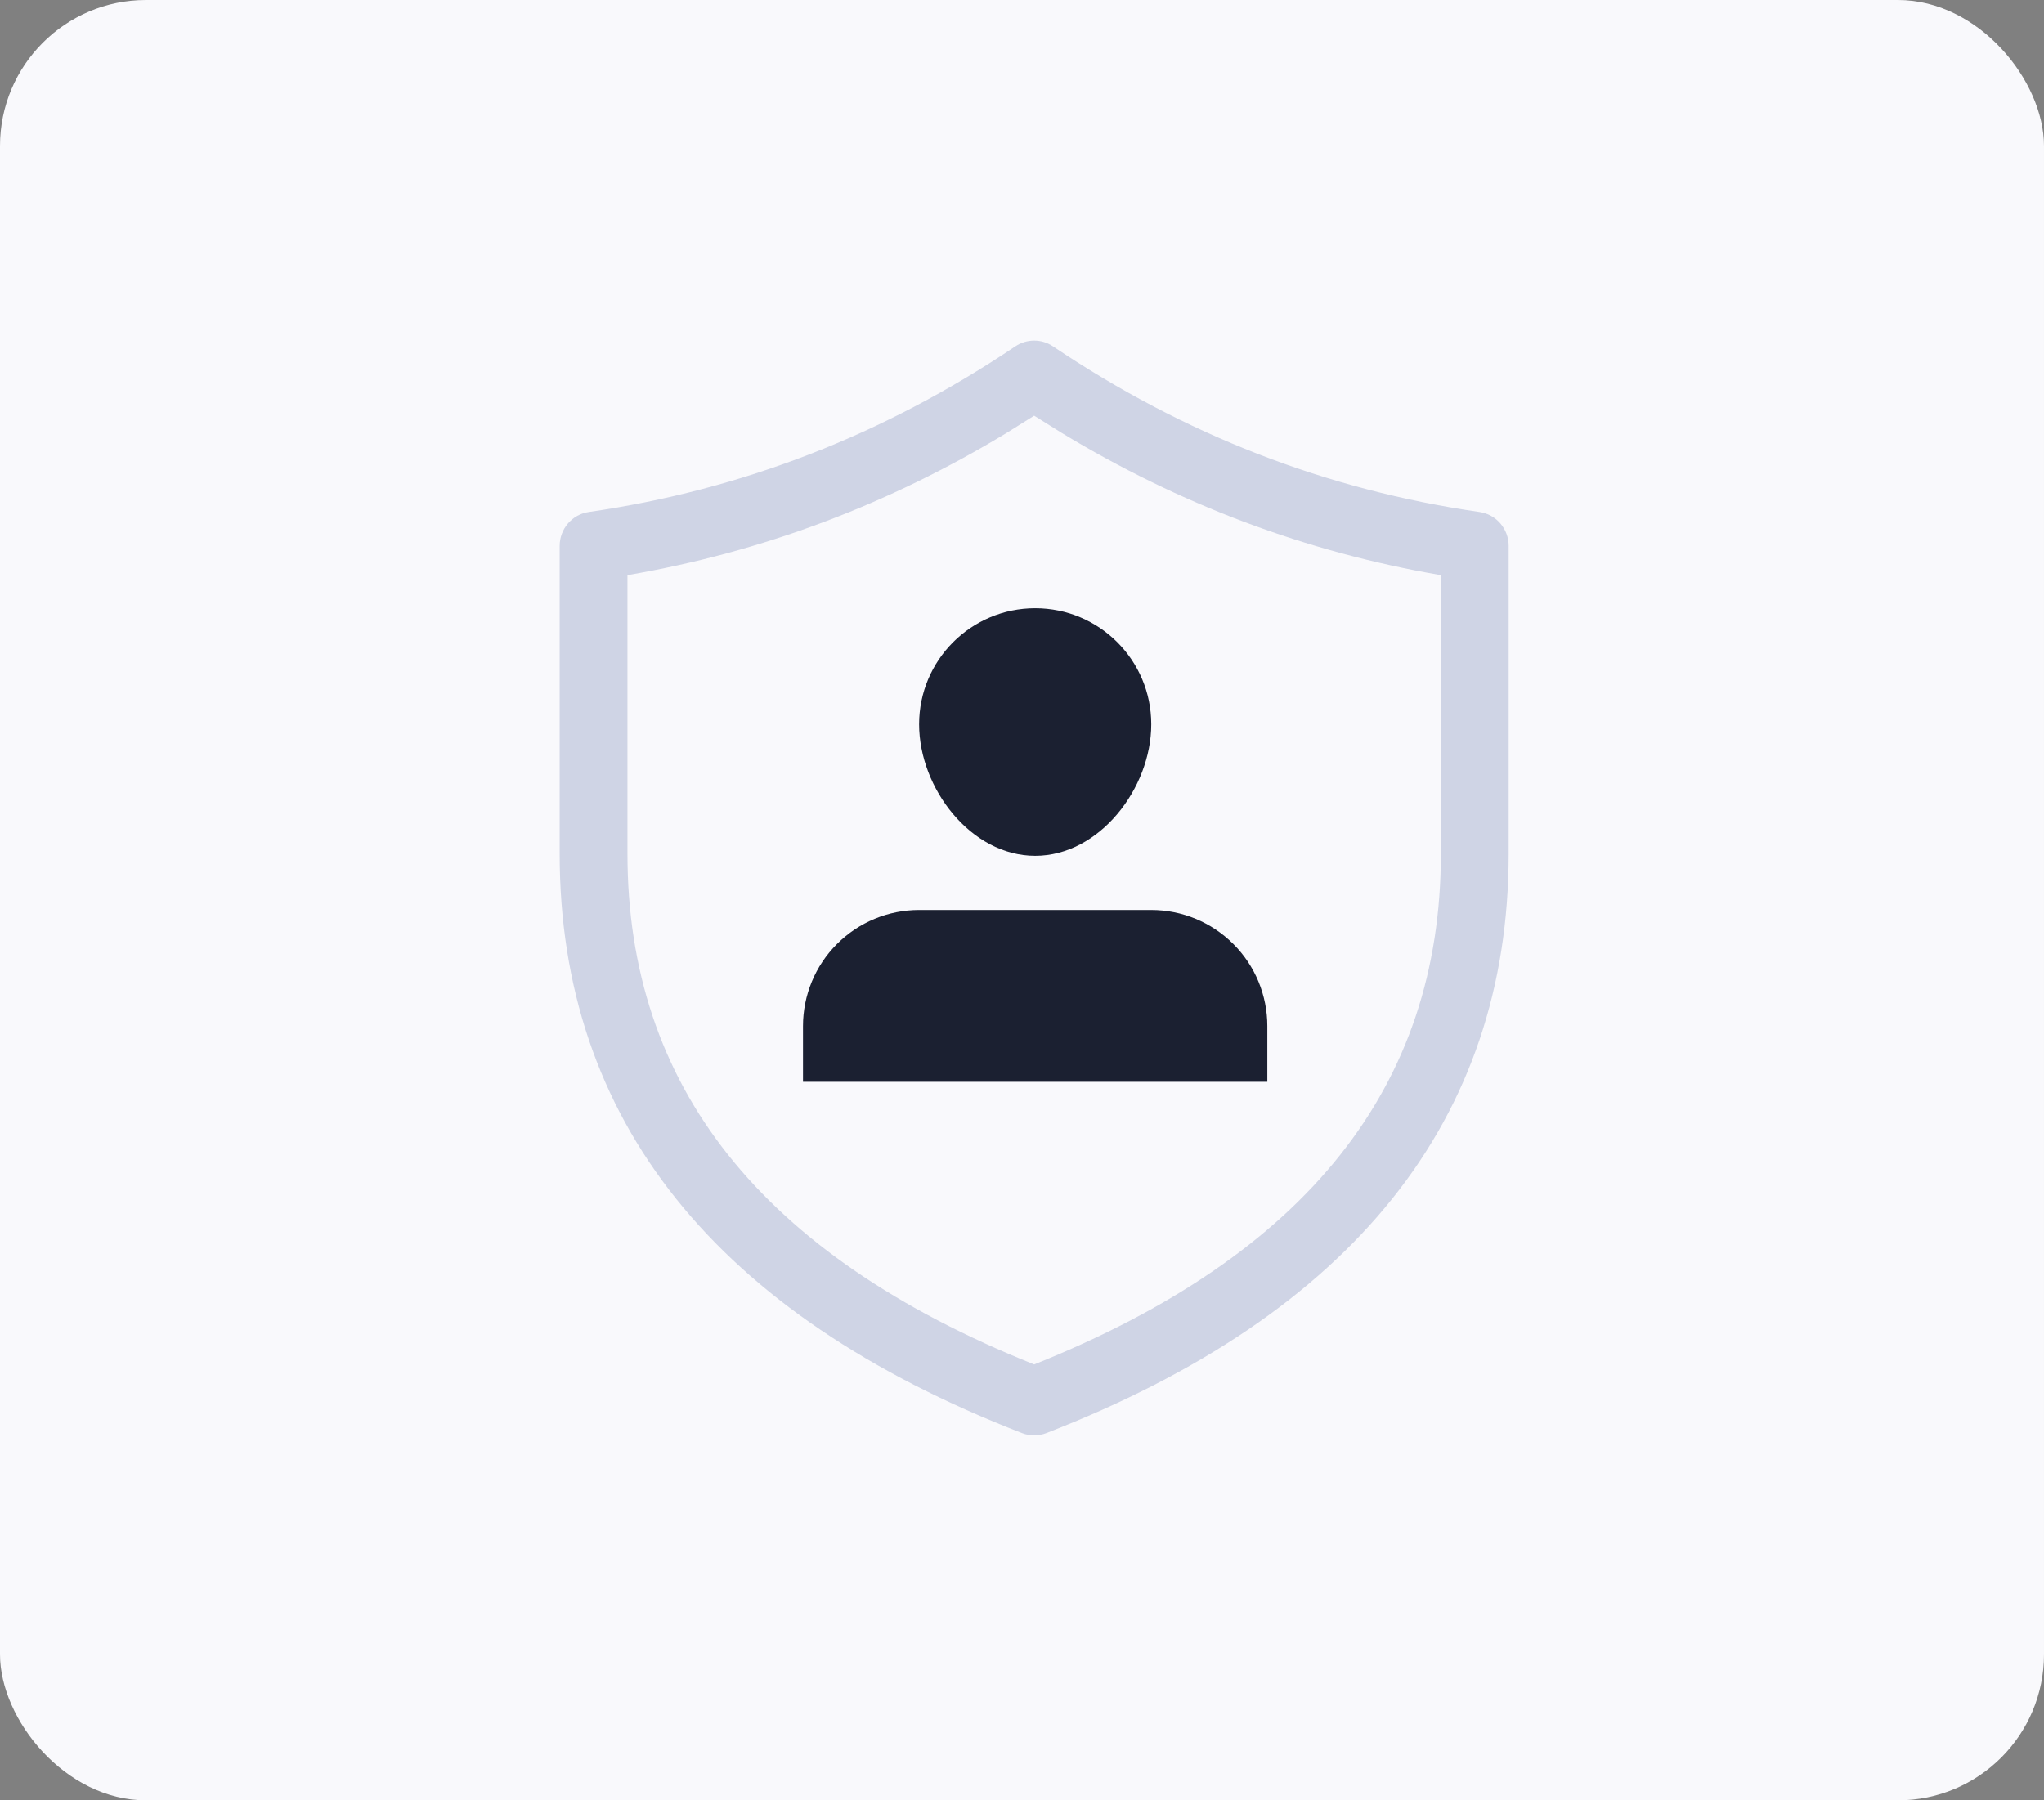
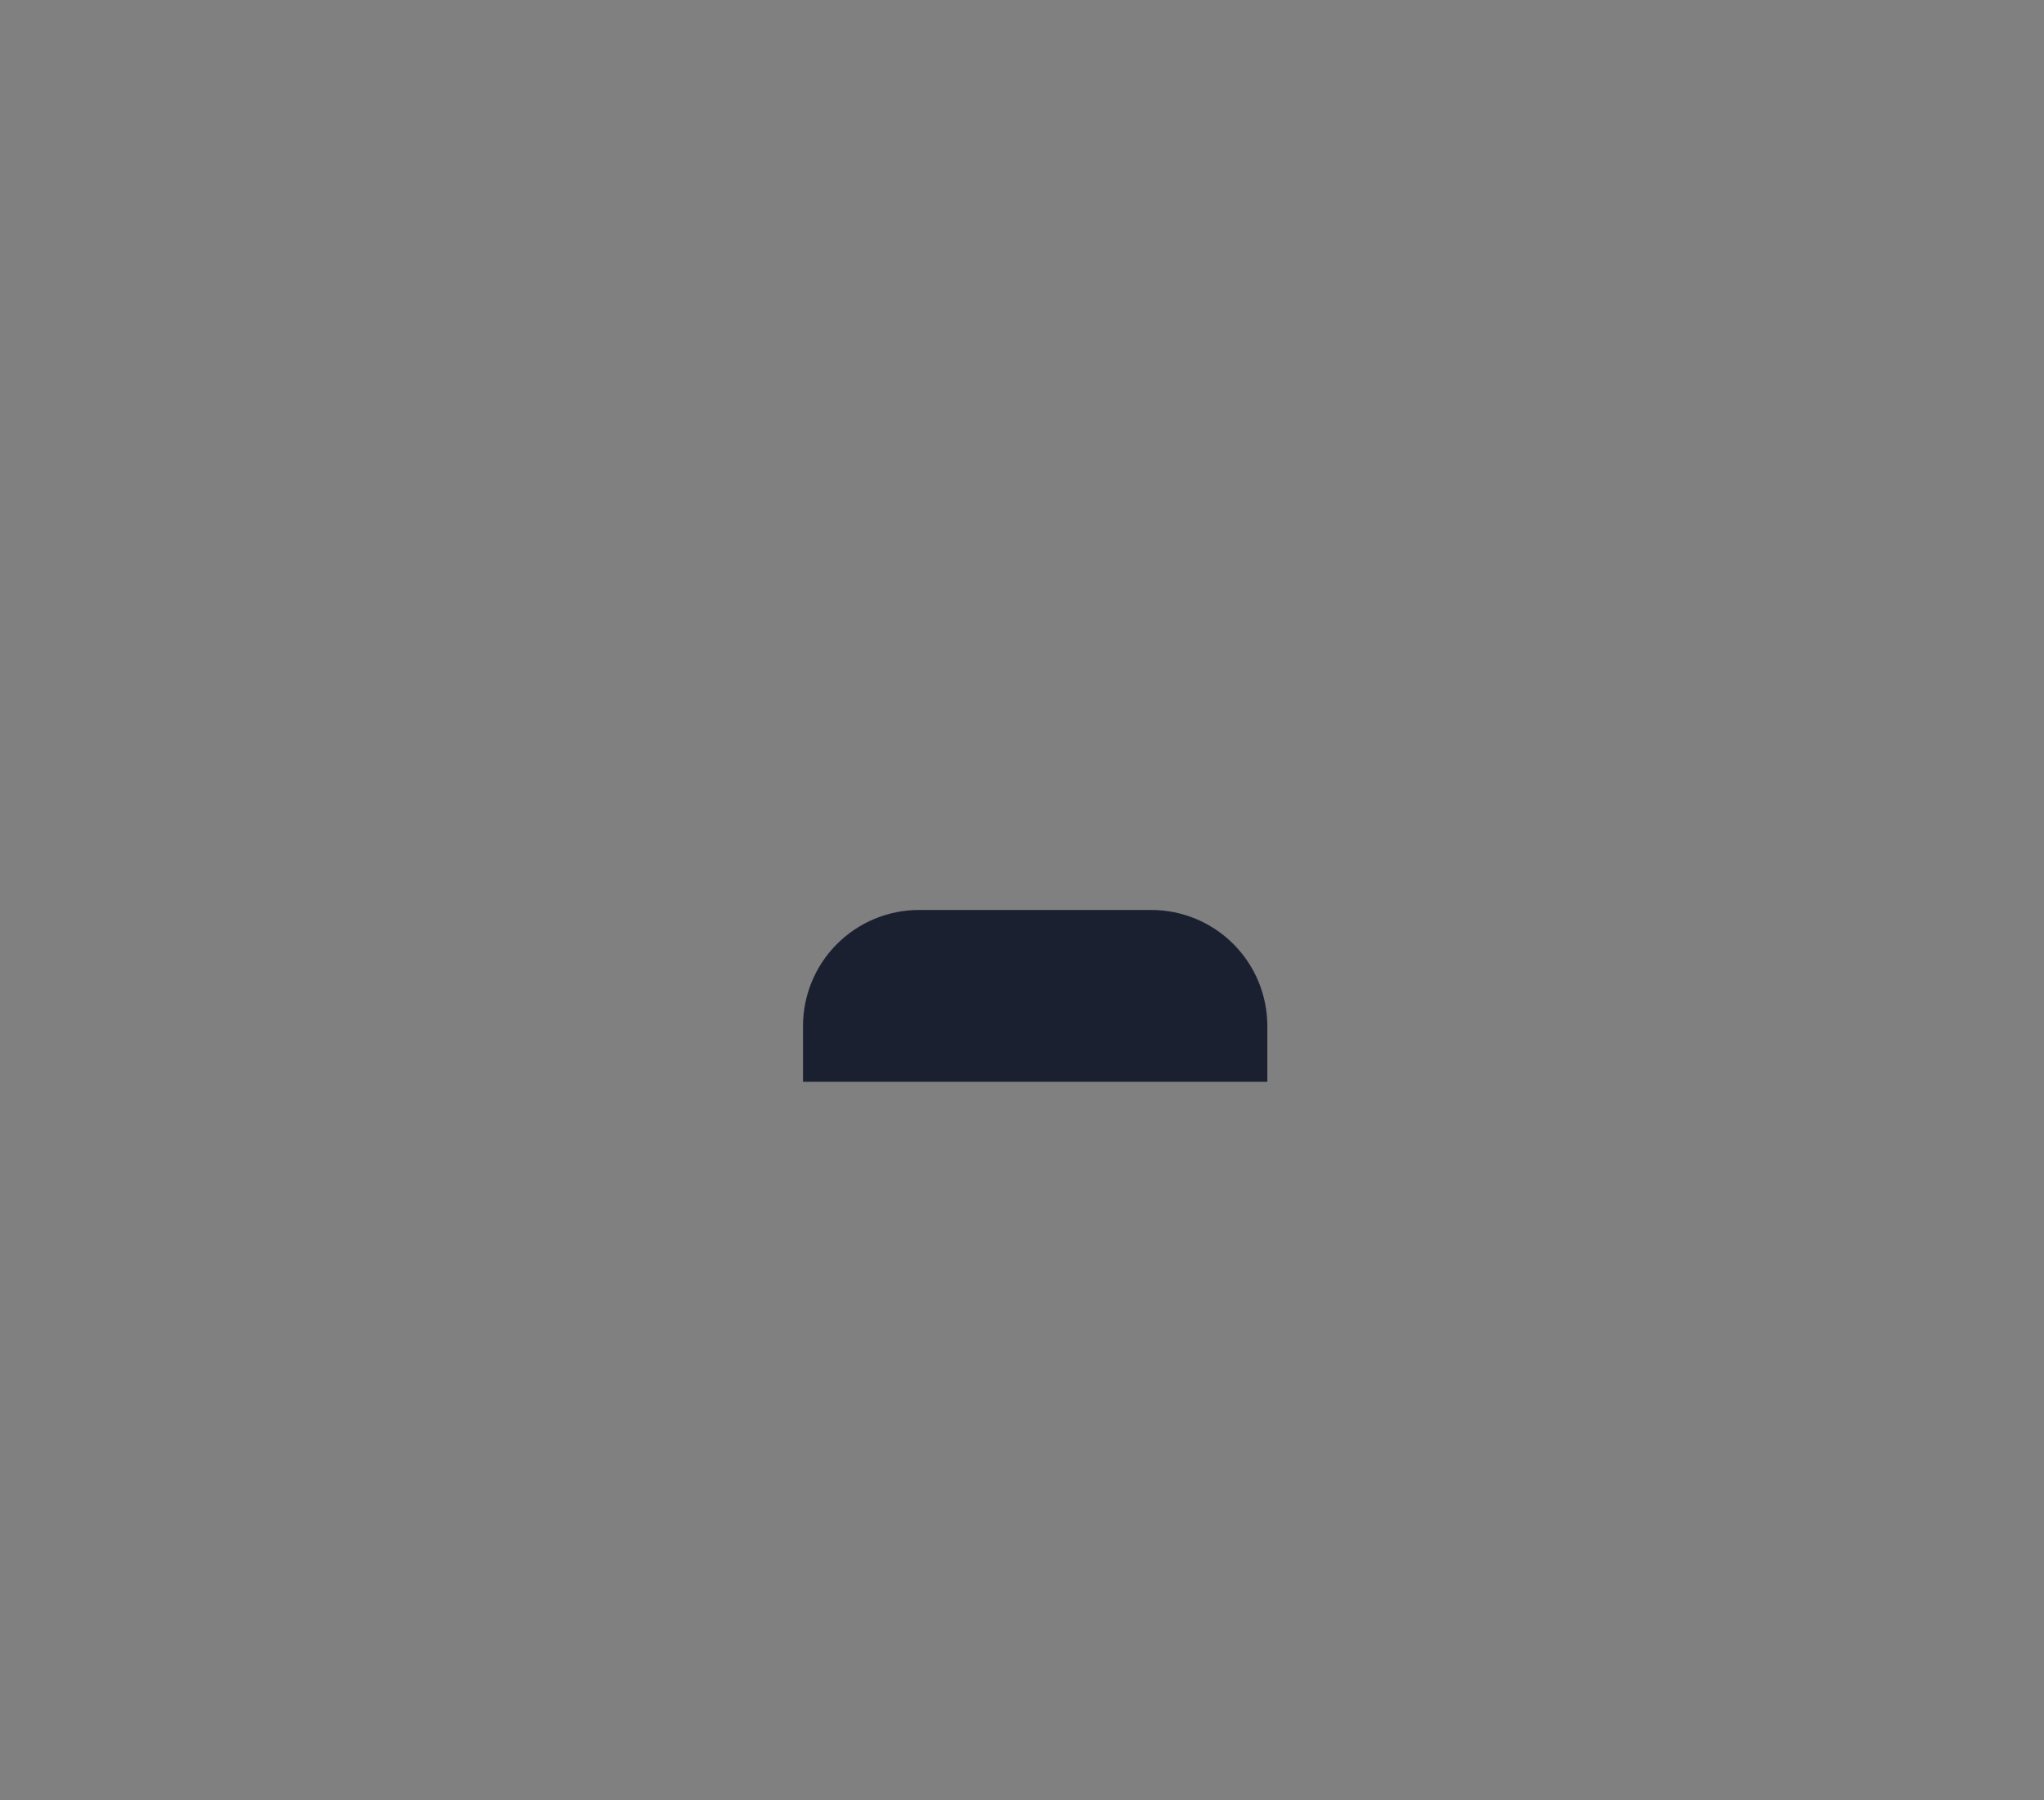
<svg xmlns="http://www.w3.org/2000/svg" width="84" height="74" viewBox="0 0 84 74" fill="none">
  <rect x="0" y="0" width="84" height="74" fill="#808080" stroke="none" />
-   <rect width="84" height="74" rx="6" fill="#F9F9FC" />
  <path d="M52.082 44.467V42.174C52.082 40.909 51.58 39.695 50.685 38.801C49.79 37.906 48.577 37.403 47.312 37.403H37.77C36.505 37.403 35.292 37.906 34.397 38.801C33.503 39.695 33 40.909 33 42.174V44.467" fill="#1B2031" />
-   <path d="M42.542 35.177C45.177 35.177 47.312 32.405 47.312 29.77C47.312 27.136 45.177 25 42.542 25C39.907 25 37.772 27.136 37.772 29.77C37.772 32.405 39.907 35.177 42.542 35.177Z" fill="#1B2031" />
-   <path d="M41.727 14.236C42.195 13.921 42.805 13.921 43.273 14.236C48.672 17.87 54.511 20.138 60.804 21.045C61.49 21.144 62 21.738 62 22.438V35.094C62 46.038 55.573 54.024 43 58.906C42.678 59.031 42.322 59.031 42 58.906C29.427 54.024 23 46.038 23 35.094V22.438C23 21.738 23.51 21.144 24.196 21.045C30.489 20.138 36.328 17.87 41.727 14.236ZM41.383 17.785C36.518 20.739 31.317 22.692 25.786 23.641V35.094C25.786 44.634 31.268 51.584 42.5 56.084C53.732 51.584 59.214 44.634 59.214 35.094V23.641C53.684 22.692 48.482 20.739 43.617 17.785L42.5 17.086L41.383 17.785Z" fill="#CFD4E5" />
</svg>